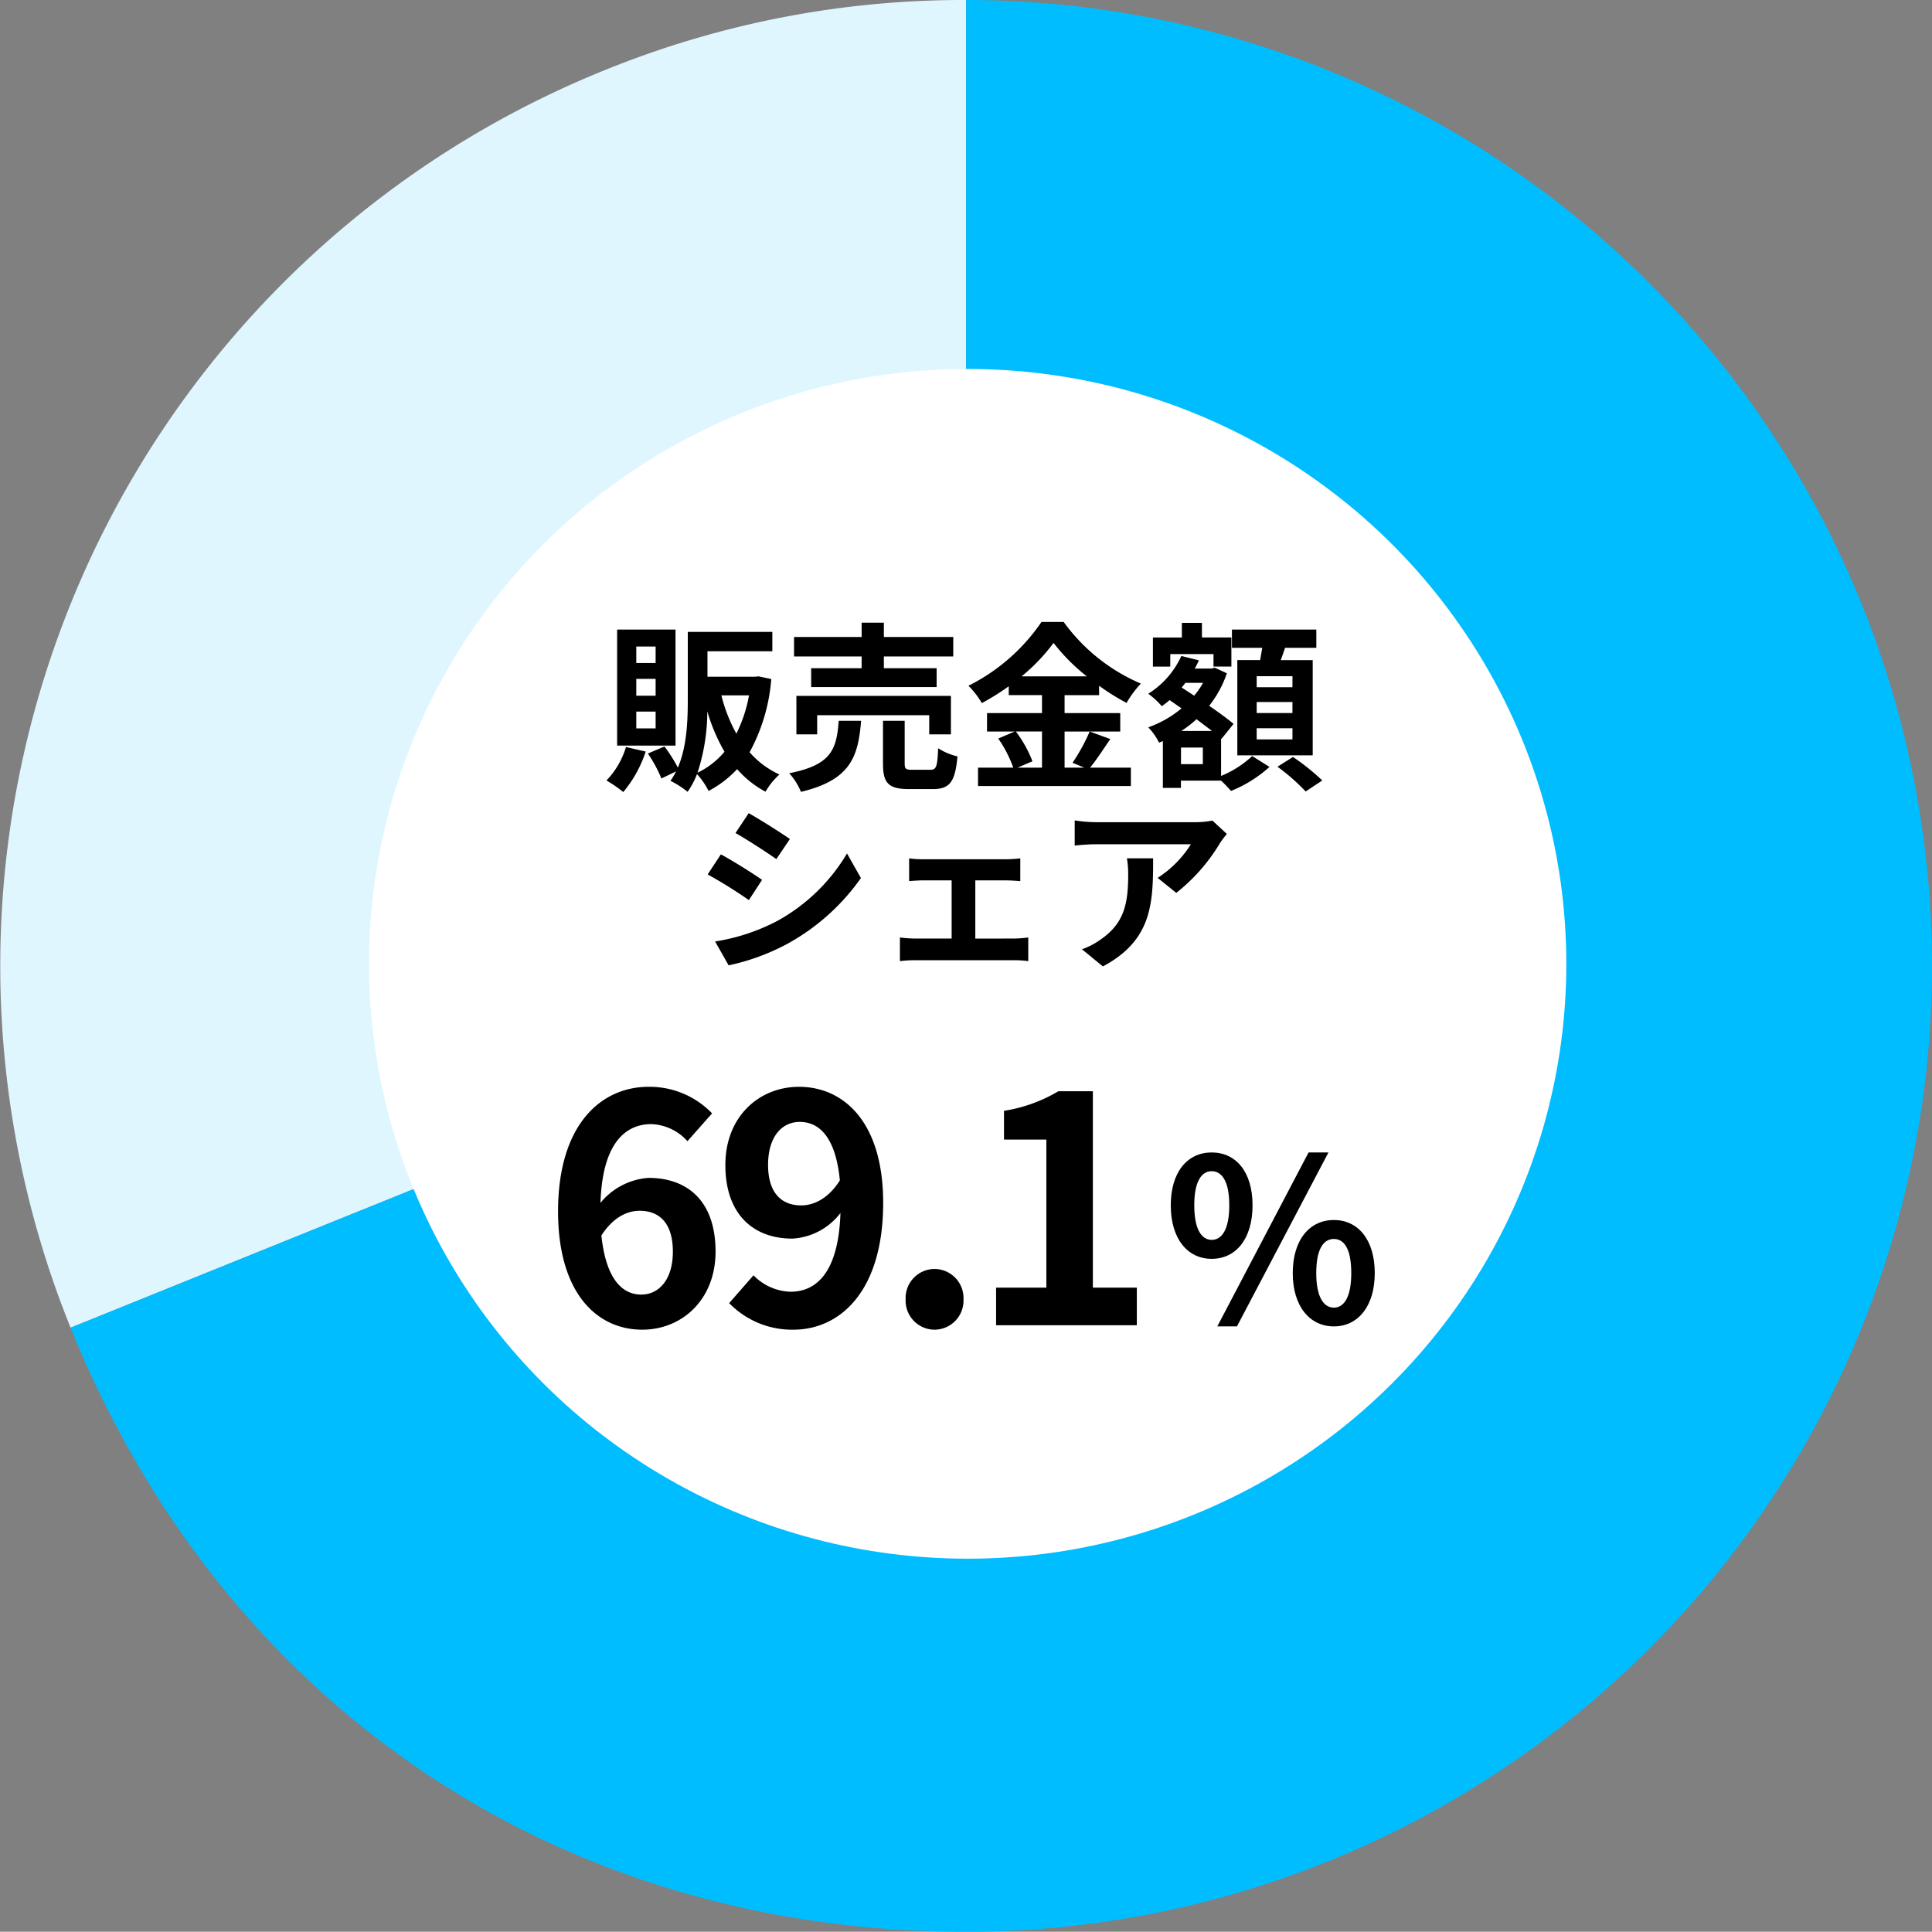
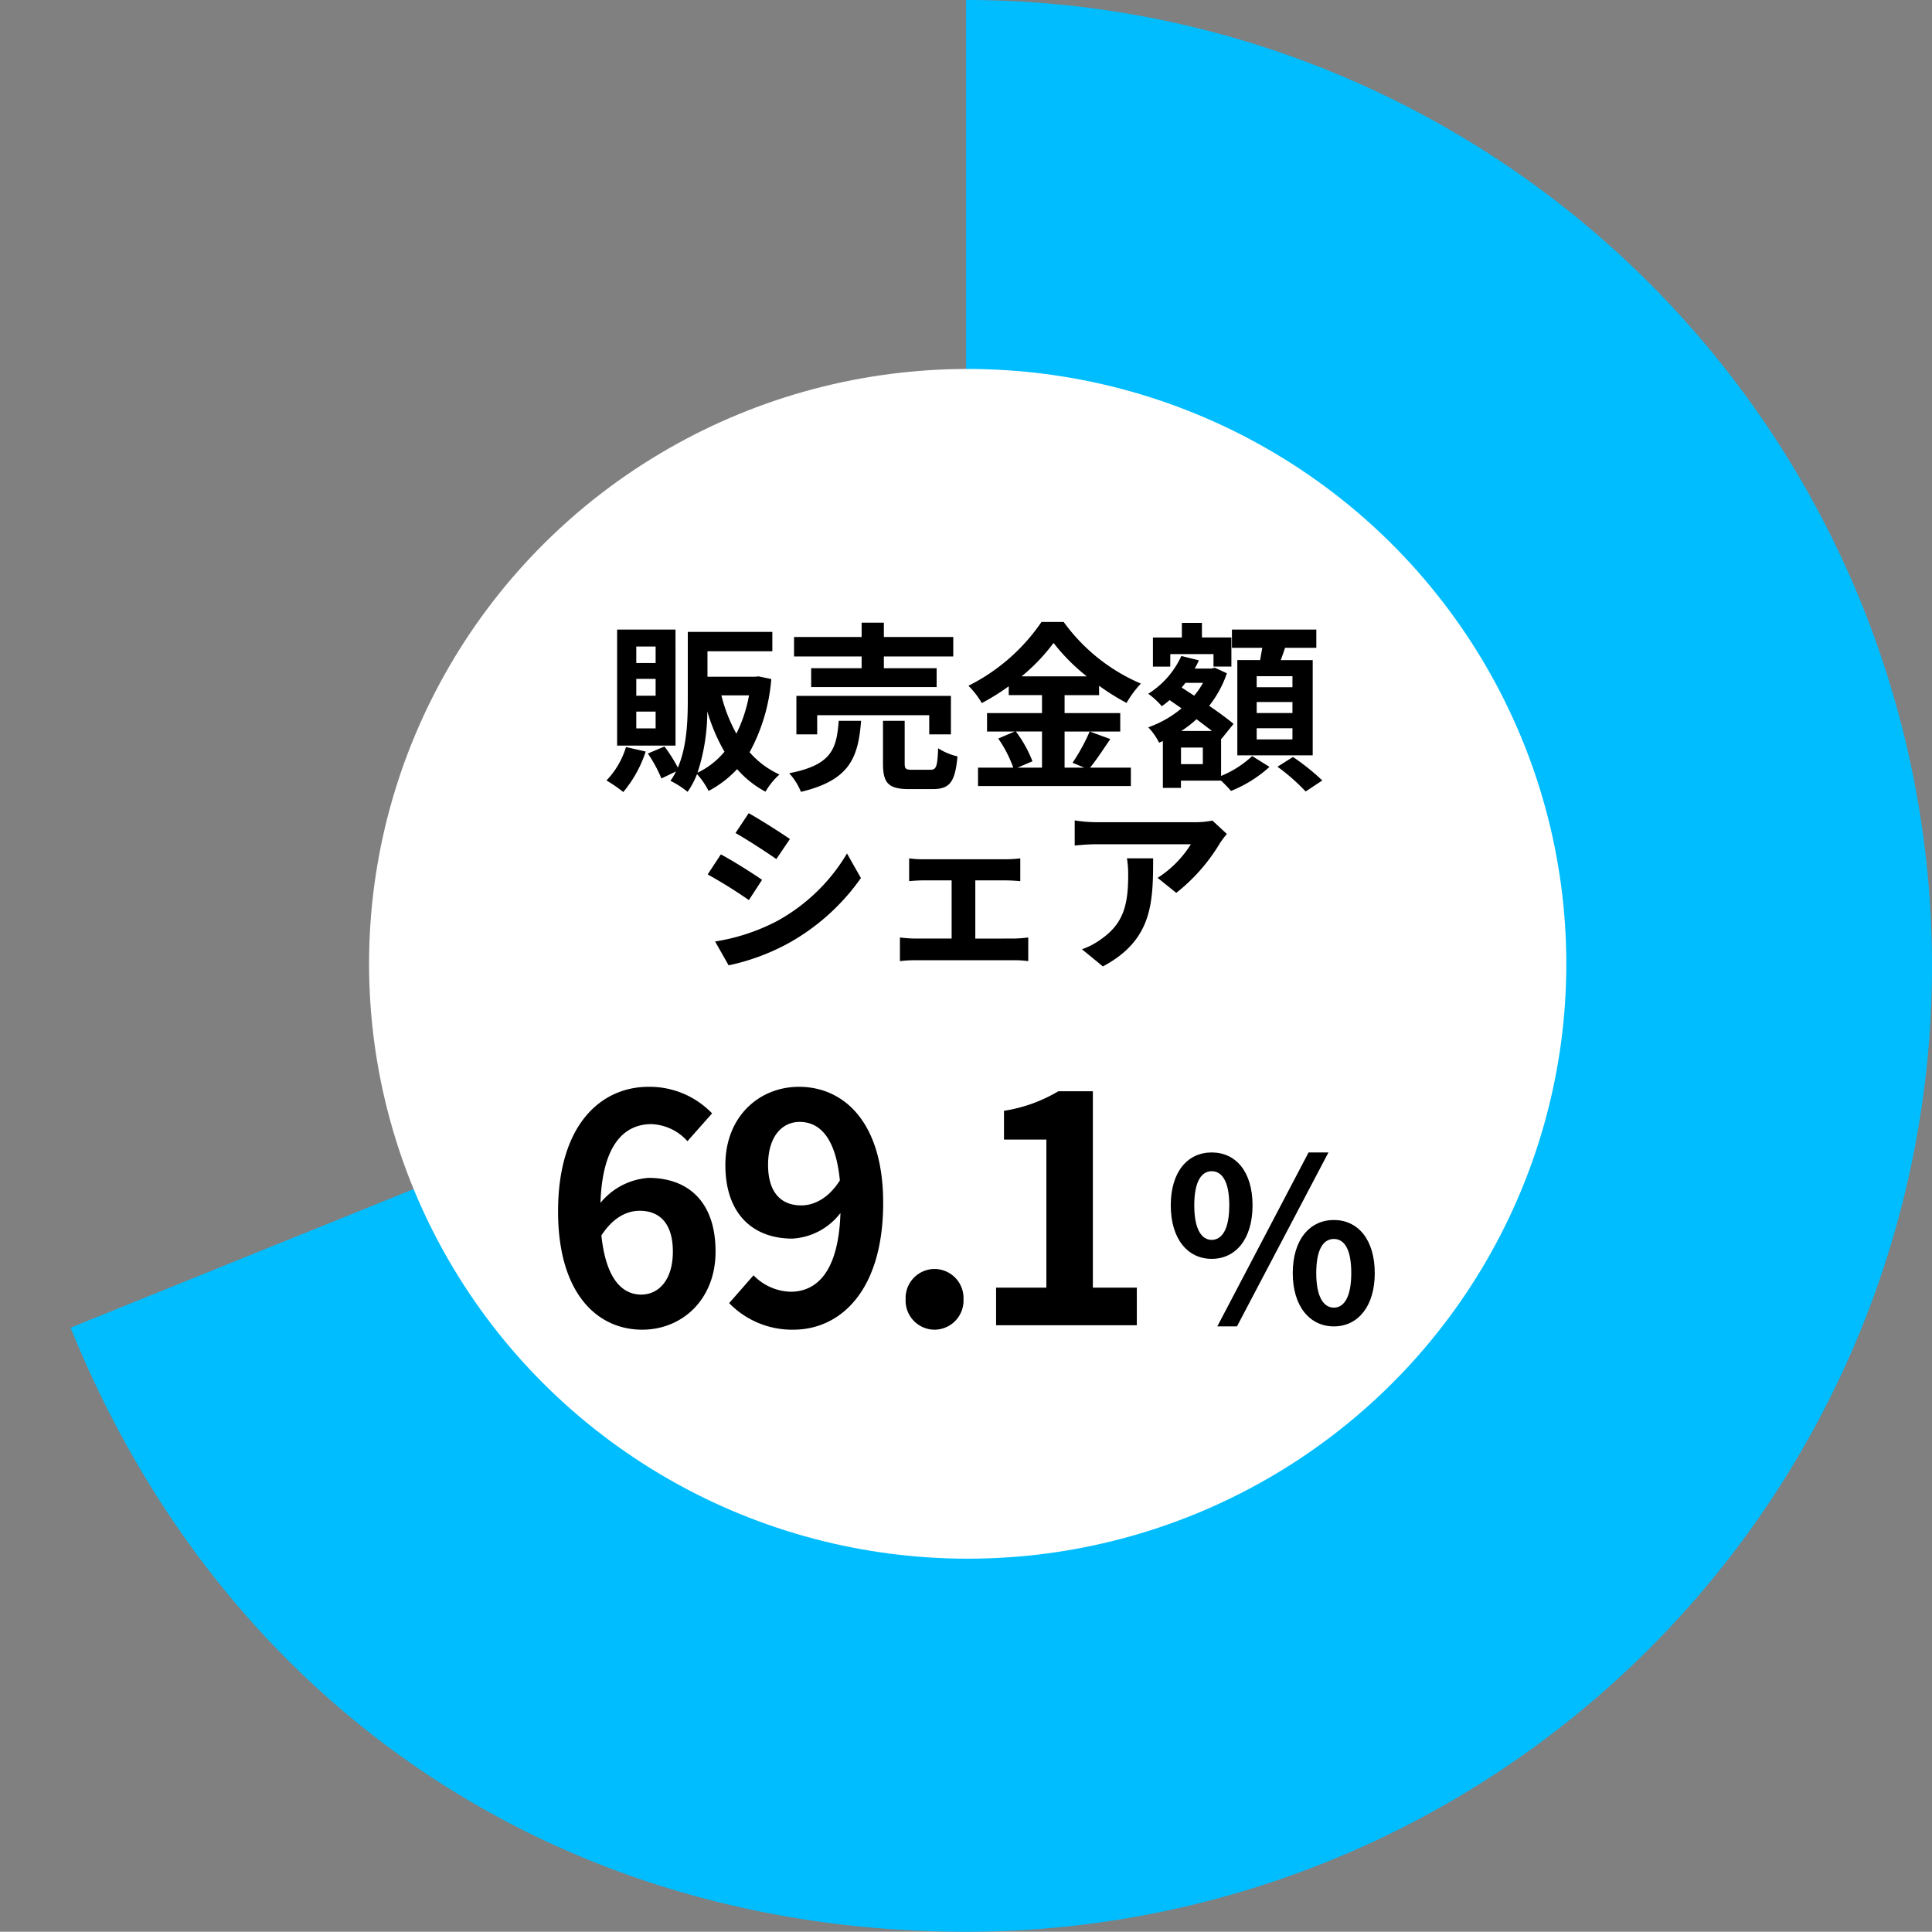
<svg xmlns="http://www.w3.org/2000/svg" width="256.577" height="256.542" viewBox="0 0 256.577 256.542">
  <rect x="0" y="0" width="256.577" height="256.542" fill="#808080" stroke="none" />
  <g id="グループ_3488" data-name="グループ 3488" transform="translate(-561.712 -2183)">
    <g id="グループ_3485" data-name="グループ 3485" transform="translate(449.241 1712.128)">
      <g id="グループ_3482" data-name="グループ 3482" transform="translate(112.471 470.872)">
        <g id="グループ_3481" data-name="グループ 3481">
-           <path id="パス_3599" data-name="パス 3599" d="M240.776,599.143,121.845,647.194a128.271,128.271,0,0,1,70.88-166.982,126.386,126.386,0,0,1,48.051-9.34Z" transform="translate(-112.471 -470.872)" fill="#dff6ff" />
-         </g>
+           </g>
      </g>
      <g id="グループ_3484" data-name="グループ 3484" transform="translate(121.845 470.872)">
        <g id="グループ_3483" data-name="グループ 3483">
-           <path id="パス_3600" data-name="パス 3600" d="M240.962,599.143V470.872a128.271,128.271,0,1,1,0,256.543c-54.123,0-98.656-30.038-118.931-80.221Z" transform="translate(-122.031 -470.872)" fill="#00bdff" />
+           <path id="パス_3600" data-name="パス 3600" d="M240.962,599.143V470.872a128.271,128.271,0,1,1,0,256.543c-54.123,0-98.656-30.038-118.931-80.221" transform="translate(-122.031 -470.872)" fill="#00bdff" />
        </g>
      </g>
    </g>
    <ellipse id="楕円形_92" data-name="楕円形 92" cx="79.5" cy="79" rx="79.5" ry="79" transform="translate(610.725 2232)" fill="#fff" />
    <g id="グループ_3486" data-name="グループ 3486">
      <path id="パス_3602" data-name="パス 3602" d="M-40.944-14.952h-2.568v-2.184h2.568Zm0,4.344h-2.568V-12.84h2.568Zm0,4.344h-2.568V-8.5h2.568Zm2.64-13.128h-7.752V-3.984H-38.3Zm-6.576,15.6A10.929,10.929,0,0,1-47.472.648,18.353,18.353,0,0,1-45.24,2.184a16.052,16.052,0,0,0,2.976-5.376Zm9.5,3.408a26.33,26.33,0,0,0,1.3-8.136A24.61,24.61,0,0,0-31.8-3.168,10.547,10.547,0,0,1-35.376-.384Zm6.84-10.272a18.913,18.913,0,0,1-1.68,5.088,20.809,20.809,0,0,1-1.992-5.088Zm1.272-2.52-.456.048h-6.336v-3.384h8.616V-19.08H-36.672v9c0,2.784-.12,6.24-1.32,9.024a20.178,20.178,0,0,0-1.776-2.808l-2.208.936a17.616,17.616,0,0,1,1.8,3.312l1.944-.936A9.5,9.5,0,0,1-38.976.7,11.583,11.583,0,0,1-36.7,2.16,10.984,10.984,0,0,0-35.448-.192,9.75,9.75,0,0,1-33.912,2.04a14.11,14.11,0,0,0,3.792-2.9,13.17,13.17,0,0,0,3.768,3A9.4,9.4,0,0,1-24.5-.144,11.736,11.736,0,0,1-28.464-3.1a24.254,24.254,0,0,0,2.88-9.72Zm13.68-1.08h-6.7v2.5H-3.624v-2.5h-7.008v-1.56h9.216v-2.592h-9.216v-1.9h-2.952v1.9H-22.56v2.592h8.976ZM-1.728-5.472v-5.112h-20.52v5.112h2.76V-8.016h14.88v2.544Zm-14.9-1.8c-.288,3.7-.888,5.856-6.576,6.96a8.422,8.422,0,0,1,1.56,2.472C-15.1.6-14.04-2.448-13.656-7.272Zm9.768,6.5c-.864,0-1.008-.1-1.008-.864v-5.64h-2.88v5.688c0,2.568.7,3.384,3.48,3.384h3.1c2.256,0,3-.888,3.312-4.344a8.2,8.2,0,0,1-2.568-1.08c-.1,2.448-.24,2.856-1.032,2.856ZM10.368-5.856v4.8H7.128L9.1-1.9a16.191,16.191,0,0,0-2.208-3.96Zm-2.712-7.32a25.036,25.036,0,0,0,4.248-4.44,25.607,25.607,0,0,0,4.416,4.44ZM16.7-5.856A24.927,24.927,0,0,1,14.424-1.7l1.56.648H13.368v-4.8H20.76V-8.3H13.368V-10.68h4.584v-1.248A30.334,30.334,0,0,0,21.6-9.648a13.406,13.406,0,0,1,1.9-2.568A24.522,24.522,0,0,1,13.248-20.4H10.3A25.6,25.6,0,0,1,.6-11.928a11.187,11.187,0,0,1,1.776,2.3,30.671,30.671,0,0,0,3.576-2.232v1.176h4.416V-8.3h-7.3v2.448H6.744L4.56-4.92A16.489,16.489,0,0,1,6.552-1.056H1.872V1.392h20.3V-1.056H16.752c.84-1.008,1.776-2.472,2.688-3.792Zm26.928-5.88H38.88V-13.2h4.752Zm0,3.432H38.88V-9.768h4.752Zm0,3.5H38.88V-6.288h4.752Zm-7.32-10.536V-2.688H46.32V-15.336H42.072c.192-.5.384-1.056.576-1.632H46.8v-2.424H35.592v2.424h4.032c-.1.528-.192,1.1-.288,1.632Zm-8.9-.792h5.736v1.656H35.52v-3.864H31.608V-20.28H28.944v1.944H25.1v3.864h2.3Zm4.32,14.616h-2.9V-3.72h2.9ZM28.872-5.928a14.125,14.125,0,0,0,2.016-1.56c.72.552,1.44,1.08,2.04,1.56Zm2.88-6.384a10.257,10.257,0,0,1-1.176,1.7l-1.656-1.08c.168-.216.336-.408.5-.624Zm2.4,7.392.048.048,1.608-1.992c-.792-.672-1.968-1.536-3.24-2.4a14.424,14.424,0,0,0,2.352-4.32l-1.608-.744-.432.12H30.648a9.473,9.473,0,0,0,.552-1.1l-2.328-.576a11.541,11.541,0,0,1-4.392,5.016,10.766,10.766,0,0,1,1.8,1.656,10.992,10.992,0,0,0,1.032-.816l1.584,1.1a14.234,14.234,0,0,1-4.416,2.52,8.238,8.238,0,0,1,1.44,2.04l.5-.216V1.632h2.4V.672h5.328a16.928,16.928,0,0,1,1.32,1.368,17.066,17.066,0,0,0,5.112-3.192l-2.3-1.44A13.6,13.6,0,0,1,34.152.048ZM41.64-1.176a26.446,26.446,0,0,1,3.744,3.288L47.592.648A30.213,30.213,0,0,0,43.7-2.472ZM-28.584,4.992l-1.752,2.64c1.584.888,4.08,2.52,5.424,3.456l1.8-2.664C-24.36,7.56-27,5.88-28.584,4.992Zm-4.464,17.04,1.8,3.168a29.2,29.2,0,0,0,8.016-2.976,28.979,28.979,0,0,0,9.552-8.616l-1.848-3.264a24.465,24.465,0,0,1-9.336,9A26.632,26.632,0,0,1-33.048,22.032Zm.768-11.568-1.752,2.664a62.681,62.681,0,0,1,5.472,3.408l1.752-2.688C-28.032,12.984-30.672,11.328-32.28,10.464ZM1.512,21.648V13.92h4.1c.528,0,1.272.048,1.872.1V10.992a16.337,16.337,0,0,1-1.872.12H-5.376a12.575,12.575,0,0,1-1.9-.12v3.024c.528-.048,1.392-.1,1.9-.1h3.744v7.728h-4.9A18.537,18.537,0,0,1-8.5,21.5v3.144a14.176,14.176,0,0,1,1.968-.12H6.72a12.235,12.235,0,0,1,1.824.12V21.5a17.631,17.631,0,0,1-1.824.144ZM21.648,10.992a13.3,13.3,0,0,1,.168,2.16c0,3.936-.576,6.48-3.624,8.592a9.483,9.483,0,0,1-2.52,1.32l2.784,2.28c6.552-3.5,6.672-8.4,6.672-14.352ZM33,5.976a11.957,11.957,0,0,1-2.424.216H17.64a19.027,19.027,0,0,1-2.928-.24V9.288c1.128-.1,1.92-.168,2.928-.168h12.5a14.272,14.272,0,0,1-4.416,4.464L28.2,15.576A24.15,24.15,0,0,0,33.984,9a12.084,12.084,0,0,1,.936-1.248Z" transform="translate(689.725 2286)" />
      <path id="パス_3601" data-name="パス 3601" d="M13.146-4.074c-2.6,0-4.7-2.184-5.292-7.854,1.554-2.394,3.4-3.276,5.082-3.276,2.688,0,4.41,1.722,4.41,5.418C17.346-6.006,15.456-4.074,13.146-4.074ZM22.554-28.14a11.514,11.514,0,0,0-8.442-3.528C7.854-31.668,2.1-26.712,2.1-15.12,2.1-4.158,7.35.588,13.272.588c5.292,0,9.744-3.99,9.744-10.374,0-6.678-3.7-9.786-8.9-9.786a9.045,9.045,0,0,0-6.384,3.318c.252-7.77,3.192-10.458,6.762-10.458a6.747,6.747,0,0,1,4.788,2.268ZM34.4-15.918c-2.688,0-4.41-1.722-4.41-5.376,0-3.822,1.89-5.712,4.2-5.712,2.646,0,4.788,2.1,5.334,7.77C38.01-16.842,36.078-15.918,34.4-15.918ZM24.822-2.94A11.657,11.657,0,0,0,33.348.588c6.174,0,11.928-5.082,11.928-16.842,0-10.794-5.292-15.414-11.172-15.414-5.334,0-9.786,3.99-9.786,10.374,0,6.594,3.738,9.786,8.9,9.786a8.642,8.642,0,0,0,6.384-3.4C39.354-7.1,36.456-4.452,32.97-4.452a7.13,7.13,0,0,1-4.914-2.184ZM52.08.588a3.868,3.868,0,0,0,3.864-4.032A3.868,3.868,0,0,0,52.08-7.476a3.86,3.86,0,0,0-3.822,4.032A3.86,3.86,0,0,0,52.08.588ZM60.27,0H78.96V-5H73.122V-31.08H68.544a20.16,20.16,0,0,1-7.224,2.6v3.822h5.628V-5H60.27Z" transform="translate(633.725 2359)" />
      <path id="パス_3603" data-name="パス 3603" d="M6.9-8.82c3.21,0,5.43-2.64,5.43-7.11s-2.22-7.02-5.43-7.02c-3.18,0-5.43,2.55-5.43,7.02S3.72-8.82,6.9-8.82Zm0-2.52c-1.29,0-2.31-1.32-2.31-4.59s1.02-4.53,2.31-4.53c1.32,0,2.34,1.26,2.34,4.53S8.22-11.34,6.9-11.34ZM23.13.15c3.18,0,5.43-2.64,5.43-7.08,0-4.47-2.25-7.05-5.43-7.05s-5.46,2.58-5.46,7.05C17.67-2.49,19.95.15,23.13.15Zm0-2.49c-1.32,0-2.34-1.35-2.34-4.59,0-3.3,1.02-4.53,2.34-4.53s2.31,1.23,2.31,4.53C25.44-3.69,24.45-2.34,23.13-2.34ZM7.65.15h2.61l12.15-23.1H19.77Z" transform="translate(715.725 2359)" />
    </g>
  </g>
</svg>